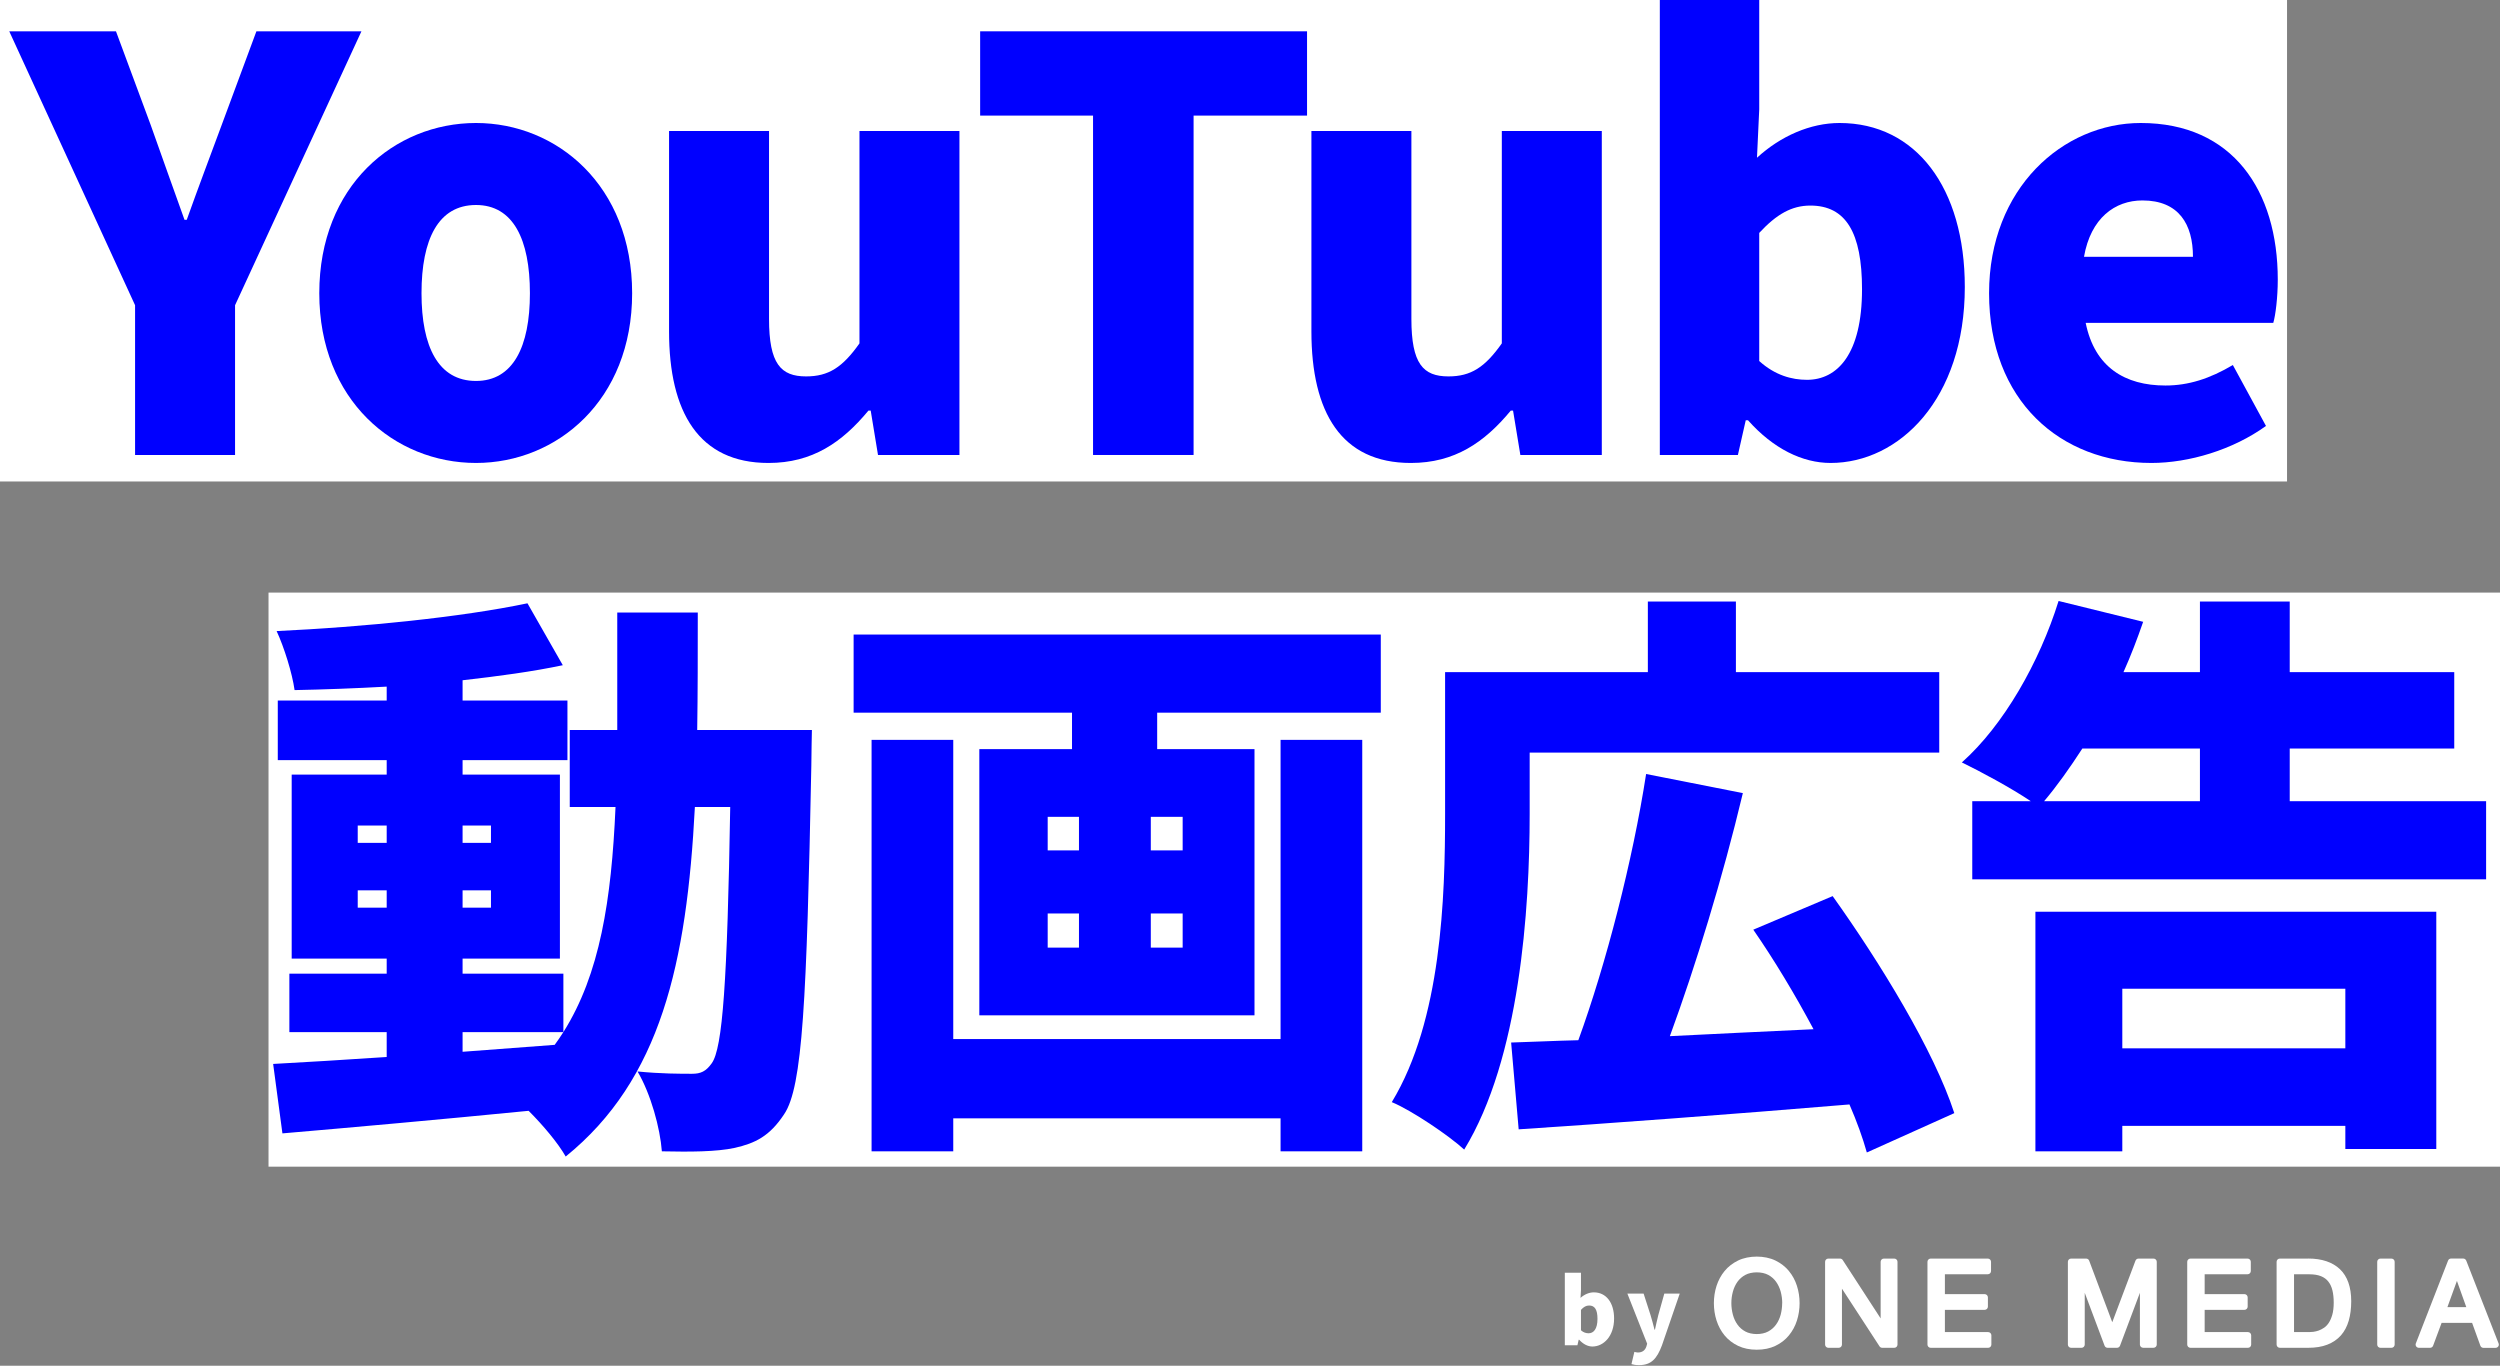
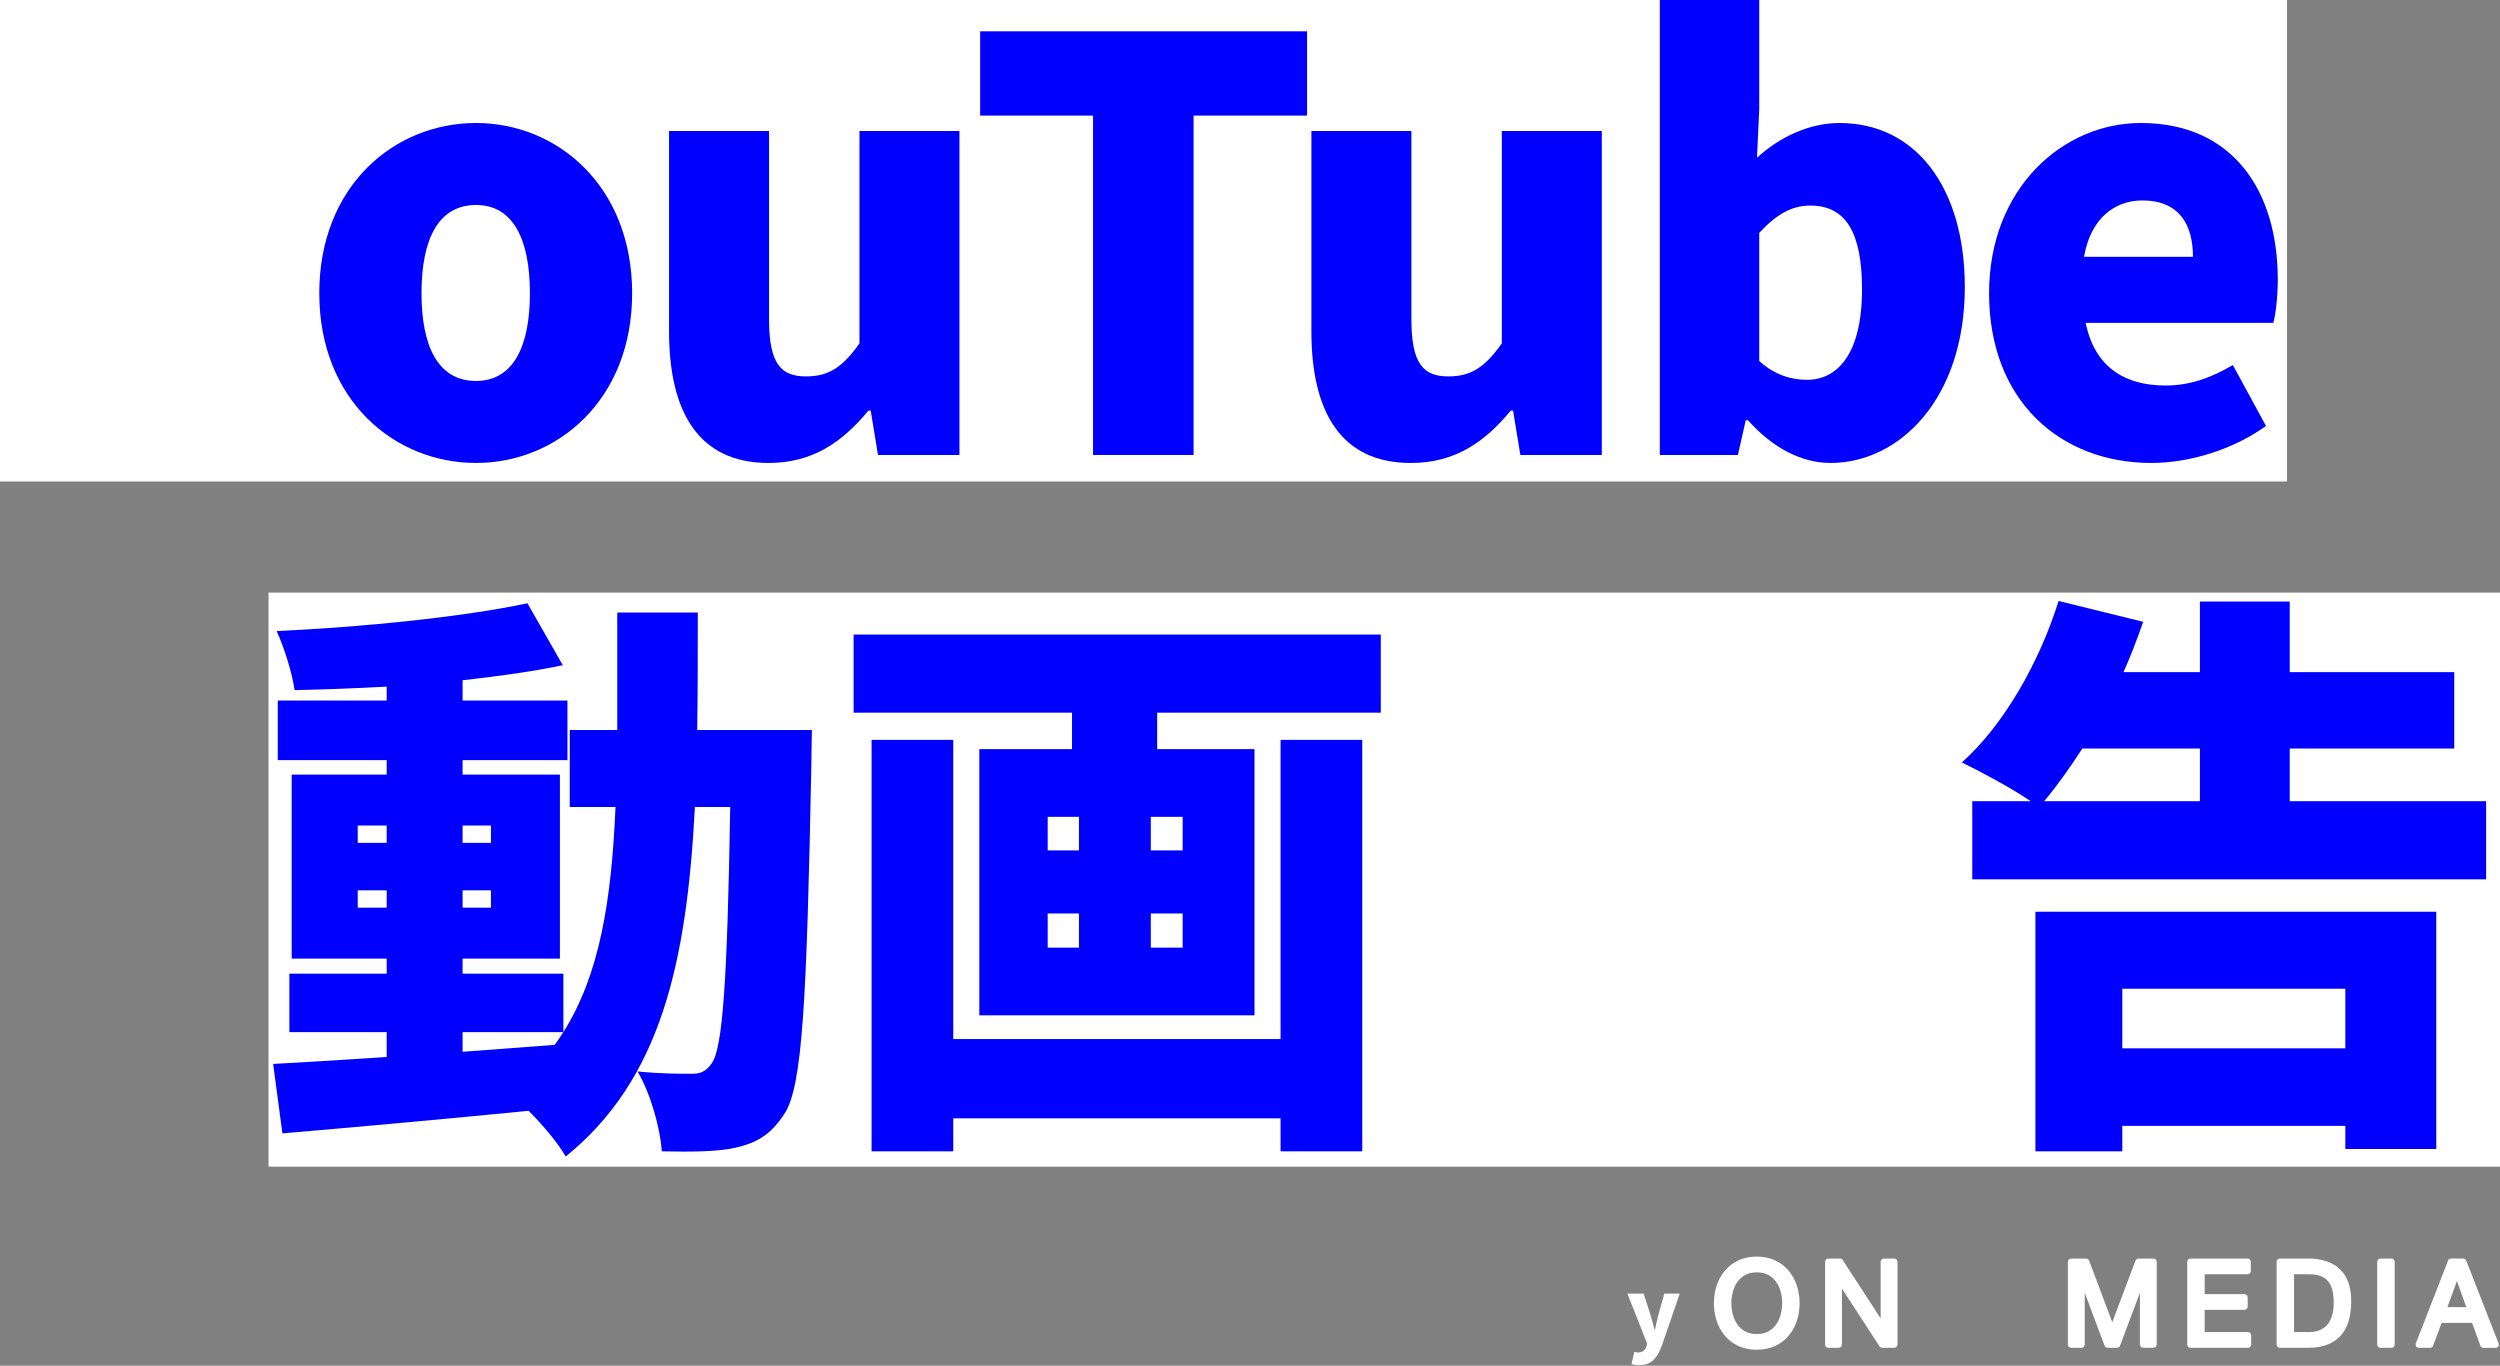
<svg xmlns="http://www.w3.org/2000/svg" width="540" height="295" viewBox="0 0 540 295" fill="none">
  <rect x="0" y="0" width="540" height="295" fill="#808080" stroke="none" />
  <rect width="494" height="104" fill="white" />
  <path d="M464.702 99.999C444.926 99.999 429.64 86.469 429.64 63.345C429.64 40.59 445.654 26.567 462.397 26.567C482.294 26.567 491.999 41.205 491.999 60.393C491.999 64.206 491.514 68.142 491.029 69.741H450.507C452.448 79.335 459 83.271 467.735 83.271C472.709 83.271 477.319 81.795 482.294 78.843L489.452 92.004C482.294 97.17 472.831 99.999 464.702 99.999ZM450.143 55.472H473.68C473.68 48.462 470.647 43.295 462.761 43.295C456.816 43.295 451.599 47.108 450.143 55.472Z" fill="#0000FF" />
  <path d="M395.403 99.999C389.336 99.999 383.028 96.924 377.568 90.775H377.083L375.384 98.278H358.521V0H379.995V23.616L379.509 34.071C384.605 29.397 391.035 26.568 397.344 26.568C413.844 26.568 424.399 40.59 424.399 61.992C424.399 86.223 410.204 99.999 395.403 99.999ZM390.307 82.041C396.858 82.041 402.197 76.506 402.197 62.484C402.197 50.184 398.678 44.403 391.035 44.403C387.031 44.403 383.756 46.248 379.995 50.307V77.982C383.392 81.057 387.031 82.041 390.307 82.041Z" fill="#0000FF" />
  <path d="M304.739 100C289.695 100 283.265 89.053 283.265 71.587V28.291H304.86V68.881C304.86 78.598 307.408 81.304 312.867 81.304C317.72 81.304 320.753 79.336 324.393 74.17V28.291H345.988V98.278H328.397L326.819 88.684H326.334C320.632 95.572 314.202 100 304.739 100Z" fill="#0000FF" />
  <path d="M236.098 98.276V24.968H211.712V6.764H282.322V24.968H257.814V98.276H236.098Z" fill="#0000FF" />
  <path d="M165.991 100C150.947 100 144.517 89.053 144.517 71.587V28.291H166.112V68.881C166.112 78.598 168.66 81.304 174.119 81.304C178.972 81.304 182.005 79.336 185.645 74.17V28.291H207.24V98.278H189.649L188.071 88.684H187.586C181.884 95.572 175.454 100 165.991 100Z" fill="#0000FF" />
  <path d="M102.815 99.999C85.223 99.999 68.966 86.469 68.966 63.345C68.966 40.097 85.223 26.567 102.815 26.567C120.285 26.567 136.542 40.097 136.542 63.345C136.542 86.469 120.285 99.999 102.815 99.999ZM102.815 82.287C110.822 82.287 114.462 74.907 114.462 63.345C114.462 51.66 110.822 44.279 102.815 44.279C94.686 44.279 91.046 51.66 91.046 63.345C91.046 74.907 94.686 82.287 102.815 82.287Z" fill="#0000FF" />
-   <path d="M29.176 98.276V65.927L2 6.764H25.051L32.573 27.059C35 33.947 37.305 40.343 39.853 47.477H40.338C42.886 40.343 45.312 33.947 47.86 27.059L55.382 6.764H78.069L50.772 65.927V98.276H29.176Z" fill="#0000FF" />
  <rect x="58" y="128" width="482" height="124" fill="white" />
  <path d="M506.593 213.56H458.418V226.435H506.593V213.56ZM439.648 248.685V196.935H526.239V248.185H506.593V243.185H458.418V248.685H439.648ZM475.186 161.685H449.784C447.031 165.935 444.278 169.81 441.525 173.06H475.186V161.685ZM494.581 173.06H537V189.935H426.009V173.06H438.647C434.393 170.185 427.636 166.56 423.757 164.685C432.766 156.685 440.524 143.061 444.654 129.811L462.923 134.311C461.671 137.936 460.295 141.561 458.668 145.186H475.186V129.936H494.581V145.186H530.118V161.685H494.581V173.06Z" fill="#0000FF" />
-   <path d="M330.409 162.561V175.811C330.409 196.436 328.282 228.686 316.269 248.311C313.016 245.311 304.882 239.811 300.628 238.061C311.389 220.311 312.14 193.811 312.14 175.811V145.186H355.936V129.937H374.956V145.186H418.877V162.561H330.409ZM422.13 240.436L403.235 248.936C402.359 245.811 401.108 242.311 399.481 238.561C374.08 240.686 347.177 242.686 328.032 243.936L326.405 225.186C330.784 225.061 335.665 224.811 340.92 224.686C346.926 208.186 352.682 185.811 355.56 167.186L376.457 171.311C372.078 189.686 366.197 208.811 360.691 223.811C370.576 223.311 381.087 222.811 391.723 222.311C387.719 214.811 383.214 207.311 378.71 200.811L395.853 193.561C406.113 207.936 417.75 226.936 422.13 240.436Z" fill="#0000FF" />
  <path d="M276.602 224.436V159.811H294.246V248.686H276.602V241.561H205.903V248.686H188.26V159.811H205.903V224.436H276.602ZM255.455 183.686V176.436H248.573V183.686H255.455ZM255.455 204.686V197.311H248.573V204.686H255.455ZM226.3 197.311V204.686H233.057V197.311H226.3ZM226.3 176.436V183.686H233.057V176.436H226.3ZM184.381 137.062H298.25V153.936H249.949V161.811H270.971V219.311H211.534V161.811H231.555V153.936H184.381V137.062Z" fill="#0000FF" />
  <path d="M99.918 222.936V227.186C106.55 226.686 113.182 226.186 119.814 225.686C120.439 224.811 121.065 223.936 121.691 222.936H99.918ZM77.269 196.061H83.526V192.311H77.269V196.061ZM77.269 178.311V182.061H83.526V178.311H77.269ZM106.049 178.311H99.918V182.061H106.049V178.311ZM106.049 196.061V192.311H99.918V196.061H106.049ZM150.596 157.686H175.372C175.372 157.686 175.247 163.311 175.247 165.436C174.246 216.061 173.37 234.811 169.365 240.686C166.237 245.436 163.109 246.936 158.729 247.936C154.725 248.811 148.969 248.811 142.963 248.686C142.587 243.686 140.585 236.311 137.707 231.436C142.713 231.936 146.967 231.936 149.47 231.936C151.347 231.936 152.473 231.436 153.724 229.686C156.102 226.436 157.103 211.811 157.728 174.311H150.095C148.343 208.061 142.713 233.186 122.191 249.811C120.564 246.936 117.311 243.061 114.183 239.936C95.163 241.811 75.642 243.561 61.002 244.811L59 229.811C65.882 229.436 74.266 228.936 83.526 228.311V222.936H62.504V210.311H83.526V207.061H63.004V167.311H83.526V164.186H60.001V151.311H83.526V148.311C76.769 148.686 70.011 148.936 63.63 149.061C63.129 145.436 61.377 139.812 59.751 136.312C78.52 135.437 99.668 133.312 113.932 130.312L121.565 143.686C115.059 145.061 107.676 146.061 99.918 146.936V151.311H122.567V164.186H99.918V167.311H120.94V207.061H99.918V210.311H121.691V222.936C129.574 210.436 132.076 194.436 132.952 174.311H123.067V157.686H133.328C133.328 149.811 133.328 141.312 133.328 132.312H150.721C150.721 141.187 150.721 149.686 150.596 157.686Z" fill="#0000FF" />
  <path d="M386.408 274.537C385.632 273.595 384.649 272.836 383.493 272.274C381.181 271.143 377.738 271.143 375.426 272.274C374.27 272.836 373.287 273.595 372.511 274.537C371.743 275.47 371.157 276.56 370.769 277.757C370.389 278.946 370.199 280.201 370.199 281.489C370.199 282.777 370.389 284.033 370.769 285.222C371.157 286.427 371.735 287.509 372.511 288.45C373.287 289.392 374.27 290.151 375.426 290.704C376.582 291.258 377.936 291.538 379.456 291.538C380.975 291.538 382.329 291.258 383.485 290.704C384.641 290.159 385.624 289.4 386.4 288.45C387.176 287.509 387.762 286.427 388.142 285.222C388.522 284.033 388.712 282.777 388.712 281.489C388.712 280.201 388.522 278.954 388.142 277.757C387.762 276.56 387.176 275.47 386.4 274.537H386.408ZM384.947 281.489C384.947 282.323 384.839 283.166 384.625 283.975C384.41 284.767 384.08 285.486 383.626 286.113C383.188 286.724 382.618 287.228 381.933 287.6C380.579 288.343 378.349 288.343 376.987 287.6C376.301 287.228 375.732 286.733 375.294 286.113C374.848 285.486 374.51 284.767 374.303 283.975C374.088 283.157 373.973 282.323 373.973 281.489C373.973 280.655 374.08 279.813 374.303 279.004C374.518 278.211 374.848 277.493 375.294 276.865C375.732 276.254 376.301 275.751 376.995 275.379C378.341 274.644 380.587 274.644 381.941 275.379C382.626 275.751 383.196 276.246 383.634 276.865C384.08 277.493 384.418 278.211 384.633 279.004C384.848 279.821 384.963 280.655 384.963 281.489H384.947Z" fill="white" />
  <path d="M409.165 271.854H406.911C406.523 271.854 406.218 272.167 406.218 272.547V284.776L398.026 272.167C397.902 271.969 397.68 271.854 397.44 271.854H394.913C394.525 271.854 394.22 272.167 394.22 272.547V290.432C394.22 290.812 394.534 291.126 394.913 291.126H397.168C397.556 291.126 397.861 290.812 397.861 290.432V278.352L405.978 290.812C406.102 291.01 406.325 291.126 406.564 291.126H409.165C409.553 291.126 409.859 290.812 409.859 290.432V272.547C409.859 272.167 409.545 271.854 409.165 271.854Z" fill="white" />
-   <path d="M429.445 287.724H420.097V282.927H428.693C429.081 282.927 429.387 282.613 429.387 282.233V280.226C429.387 279.847 429.073 279.533 428.693 279.533H420.097V275.239H429.37C429.758 275.239 430.064 274.925 430.064 274.545V272.547C430.064 272.167 429.75 271.854 429.37 271.854H417.026C416.638 271.854 416.332 272.167 416.332 272.547V290.432C416.332 290.812 416.646 291.126 417.026 291.126H429.445C429.833 291.126 430.138 290.812 430.138 290.432V288.426C430.138 288.046 429.824 287.732 429.445 287.732V287.724Z" fill="white" />
  <path d="M465.167 271.854H461.913C461.624 271.854 461.368 272.035 461.261 272.308L456.249 285.602L451.261 272.308C451.162 272.035 450.898 271.854 450.609 271.854H447.356C446.968 271.854 446.662 272.167 446.662 272.547V290.432C446.662 290.812 446.976 291.126 447.356 291.126H449.61C449.998 291.126 450.304 290.812 450.304 290.432V279.252L454.589 290.672C454.688 290.944 454.952 291.126 455.241 291.126H457.273C457.562 291.126 457.818 290.944 457.925 290.672L462.219 279.244V290.424C462.219 290.804 462.533 291.118 462.912 291.118H465.167C465.555 291.118 465.86 290.804 465.86 290.424V272.547C465.86 272.167 465.547 271.854 465.167 271.854Z" fill="white" />
  <path d="M485.554 287.724H476.207V282.927H484.803C485.191 282.927 485.496 282.613 485.496 282.233V280.226C485.496 279.847 485.182 279.533 484.803 279.533H476.207V275.239H485.48C485.868 275.239 486.173 274.925 486.173 274.545V272.547C486.173 272.167 485.859 271.854 485.48 271.854H473.135C472.747 271.854 472.441 272.167 472.441 272.547V290.432C472.441 290.812 472.755 291.126 473.135 291.126H485.562C485.95 291.126 486.256 290.812 486.256 290.432V288.426C486.256 288.046 485.942 287.732 485.562 287.732L485.554 287.724Z" fill="white" />
  <path d="M498.575 271.853H492.44C492.052 271.853 491.746 272.167 491.746 272.547V290.432C491.746 290.812 492.06 291.125 492.44 291.125H498.575C500.135 291.125 501.523 290.902 502.679 290.457C503.868 290.002 504.859 289.325 505.635 288.45C506.403 287.583 506.973 286.501 507.336 285.246C507.683 284.024 507.864 282.62 507.864 281.06C507.864 278.005 507.039 275.676 505.42 274.14C503.81 272.621 501.506 271.845 498.583 271.845L498.575 271.853ZM499.706 287.674C499.335 287.715 499.021 287.732 498.773 287.732H495.511V275.247H498.823C499.83 275.247 500.672 275.387 501.341 275.66C501.993 275.924 502.505 276.304 502.902 276.799C503.315 277.311 503.612 277.947 503.793 278.682C503.992 279.466 504.082 280.374 504.082 281.382C504.082 282.389 503.975 283.298 503.769 284.008C503.562 284.71 503.306 285.296 503.001 285.75C502.704 286.196 502.365 286.543 502.002 286.79C501.605 287.055 501.209 287.261 500.821 287.401C500.433 287.534 500.053 287.624 499.706 287.666V287.674Z" fill="white" />
  <path d="M516.551 271.854H514.173C513.79 271.854 513.479 272.164 513.479 272.547V290.432C513.479 290.815 513.79 291.126 514.173 291.126H516.551C516.934 291.126 517.245 290.815 517.245 290.432V272.547C517.245 272.164 516.934 271.854 516.551 271.854Z" fill="white" />
  <path d="M532.703 272.291C532.596 272.026 532.34 271.845 532.059 271.845H529.425C529.136 271.845 528.88 272.018 528.781 272.291L521.82 290.176C521.738 290.391 521.762 290.63 521.894 290.82C522.027 291.01 522.241 291.125 522.472 291.125H524.9C525.189 291.125 525.453 290.944 525.552 290.671L527.386 285.742H533.975L535.758 290.671C535.857 290.952 536.122 291.134 536.411 291.134H539.045C539.276 291.134 539.491 291.018 539.623 290.828C539.755 290.638 539.78 290.399 539.697 290.184L532.711 272.299L532.703 272.291ZM532.72 282.34H528.641L530.697 276.675L532.72 282.34Z" fill="white" />
-   <path d="M343.958 290.849C342.978 290.849 341.959 290.339 341.097 289.379H340.999L340.724 290.574H338V274.914H341.489V278.677L341.391 280.343C342.214 279.598 343.253 279.148 344.272 279.148C346.938 279.148 348.643 281.382 348.643 284.792C348.643 288.654 346.35 290.849 343.958 290.849ZM343.135 287.987C344.194 287.987 345.056 287.105 345.056 284.871C345.056 282.911 344.488 281.99 343.253 281.99C342.606 281.99 342.077 282.284 341.489 282.93V287.34C342.018 287.83 342.606 287.987 343.135 287.987Z" fill="white" />
  <path d="M354.042 294.867C353.317 294.867 352.866 294.788 352.395 294.651L353.023 292.005C353.219 292.044 353.513 292.142 353.767 292.142C354.826 292.142 355.375 291.594 355.629 290.81L355.786 290.241L351.513 279.422H355.022L356.511 284.048C356.845 285.067 357.08 286.106 357.374 287.203H357.472C357.687 286.145 357.942 285.106 358.197 284.048L359.491 279.422H362.823L358.981 290.594C357.903 293.456 356.688 294.867 354.042 294.867Z" fill="white" />
</svg>